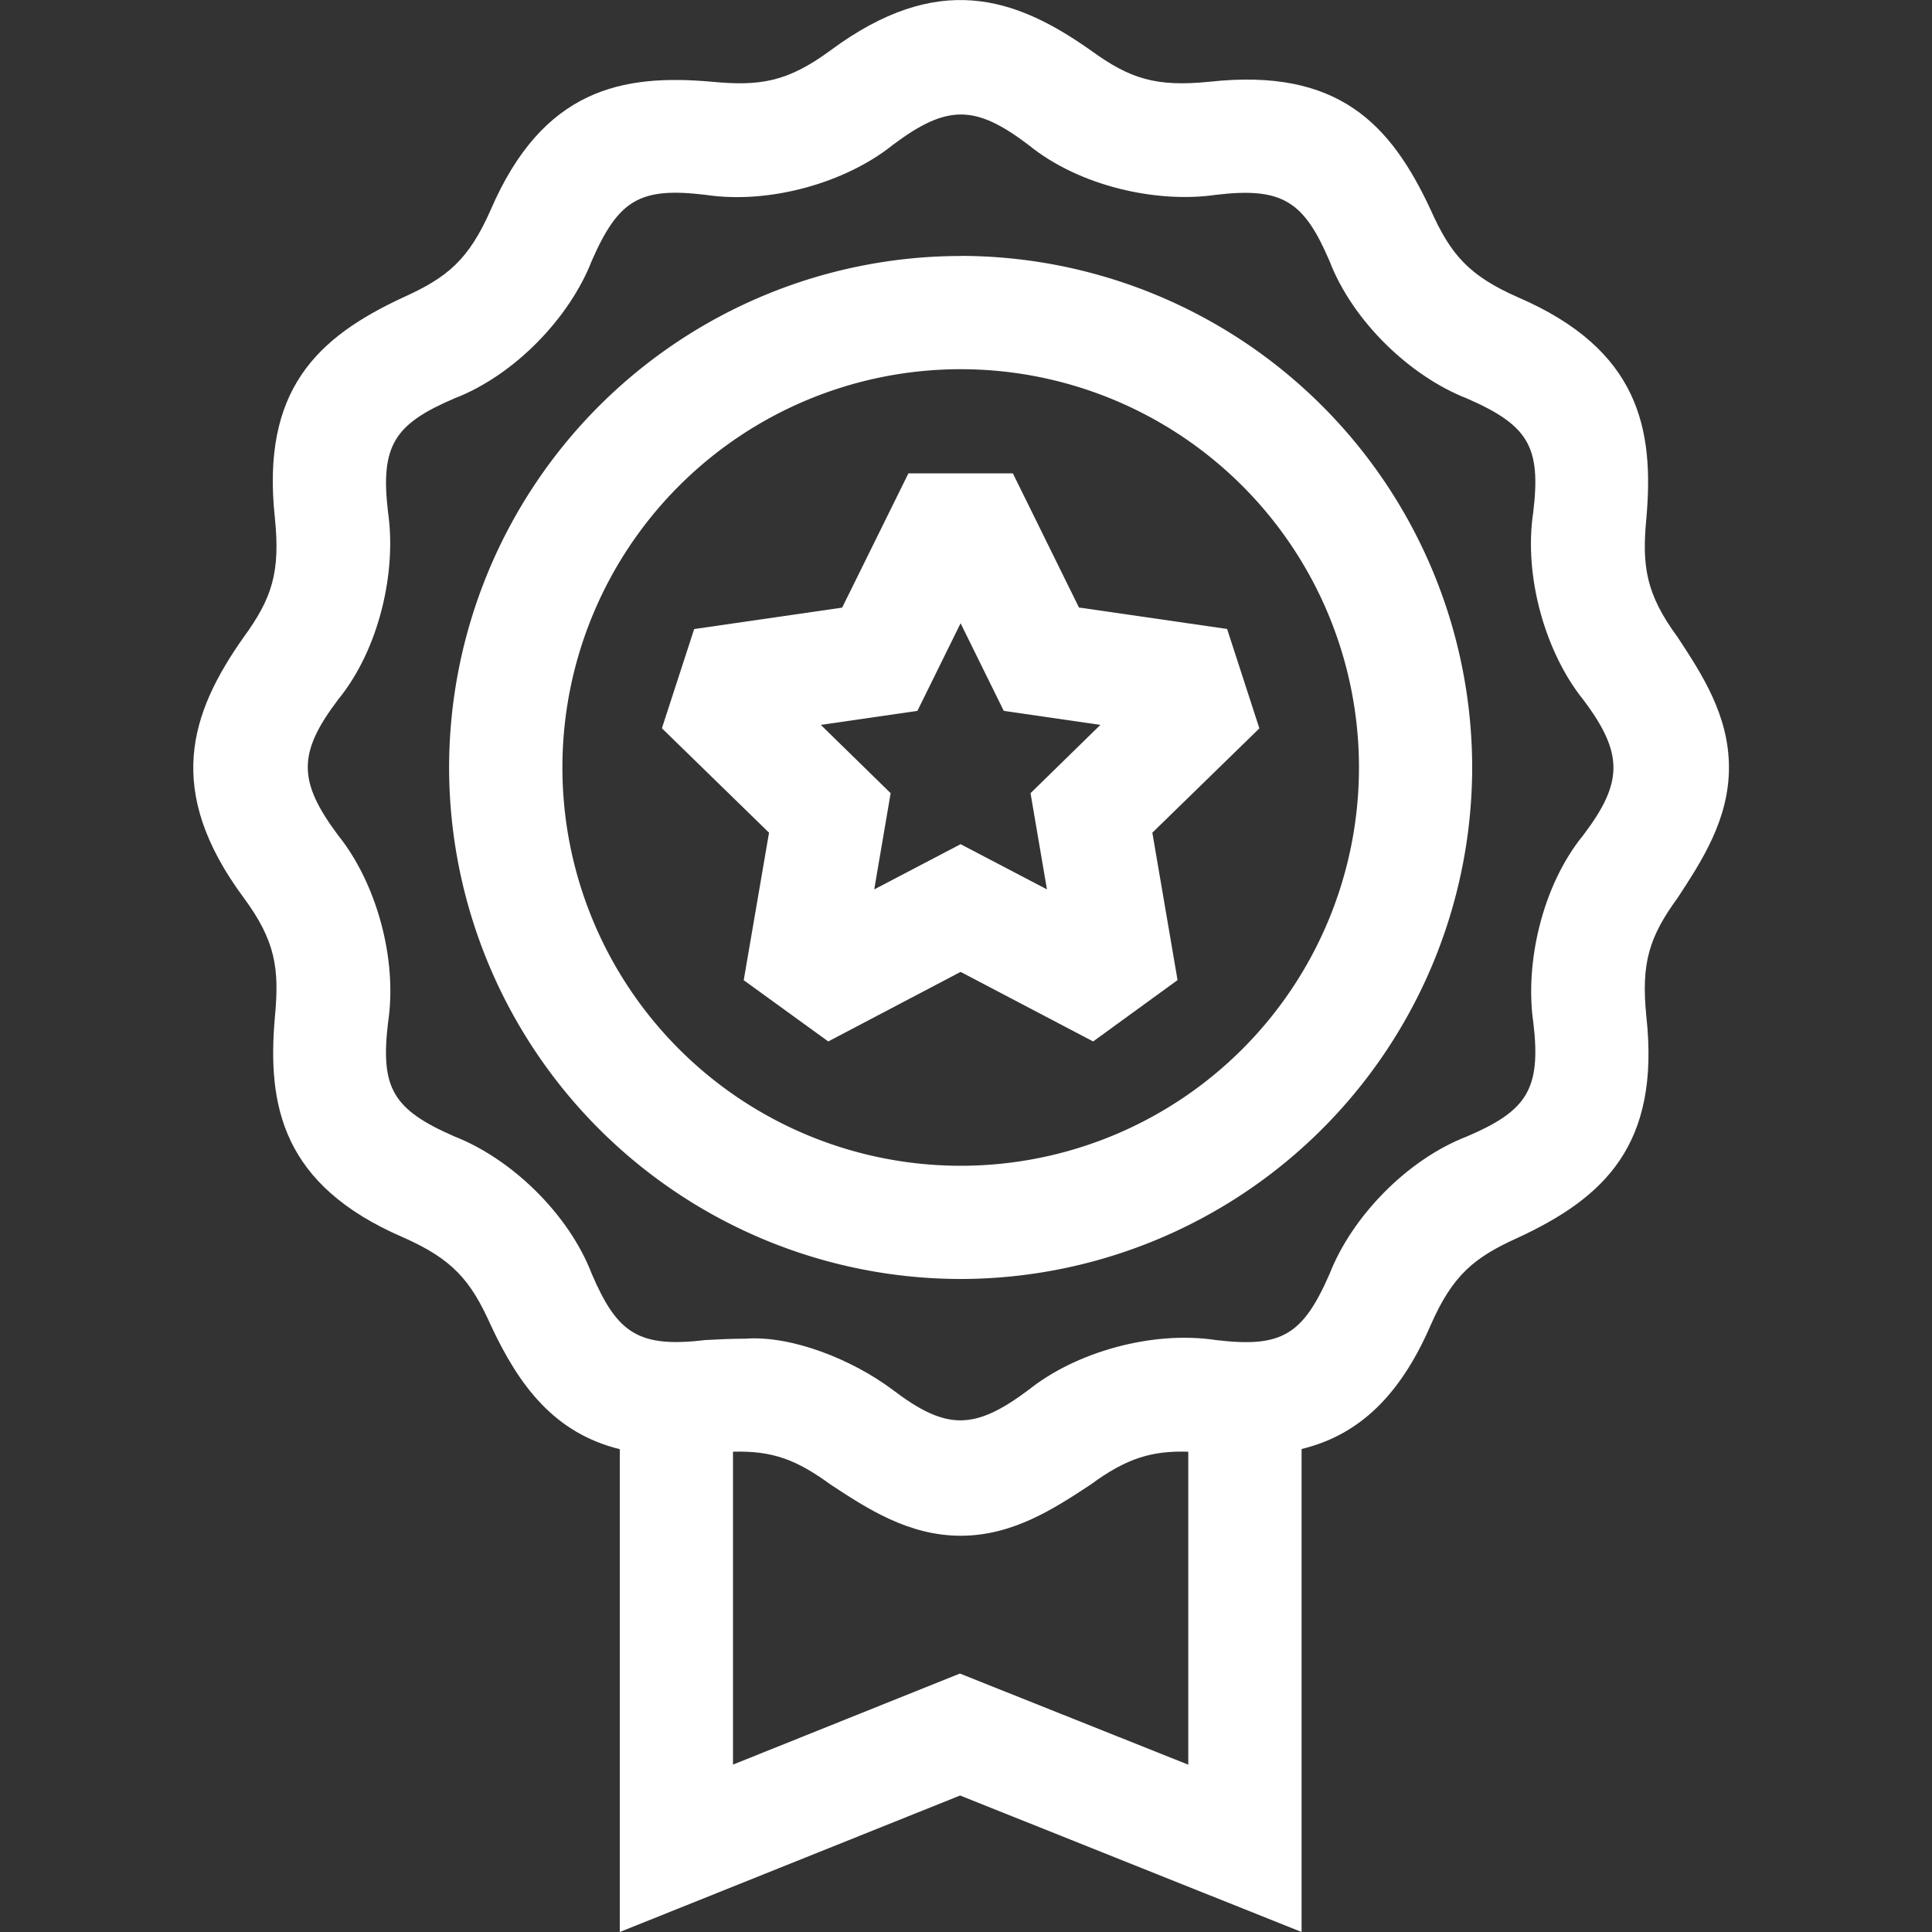
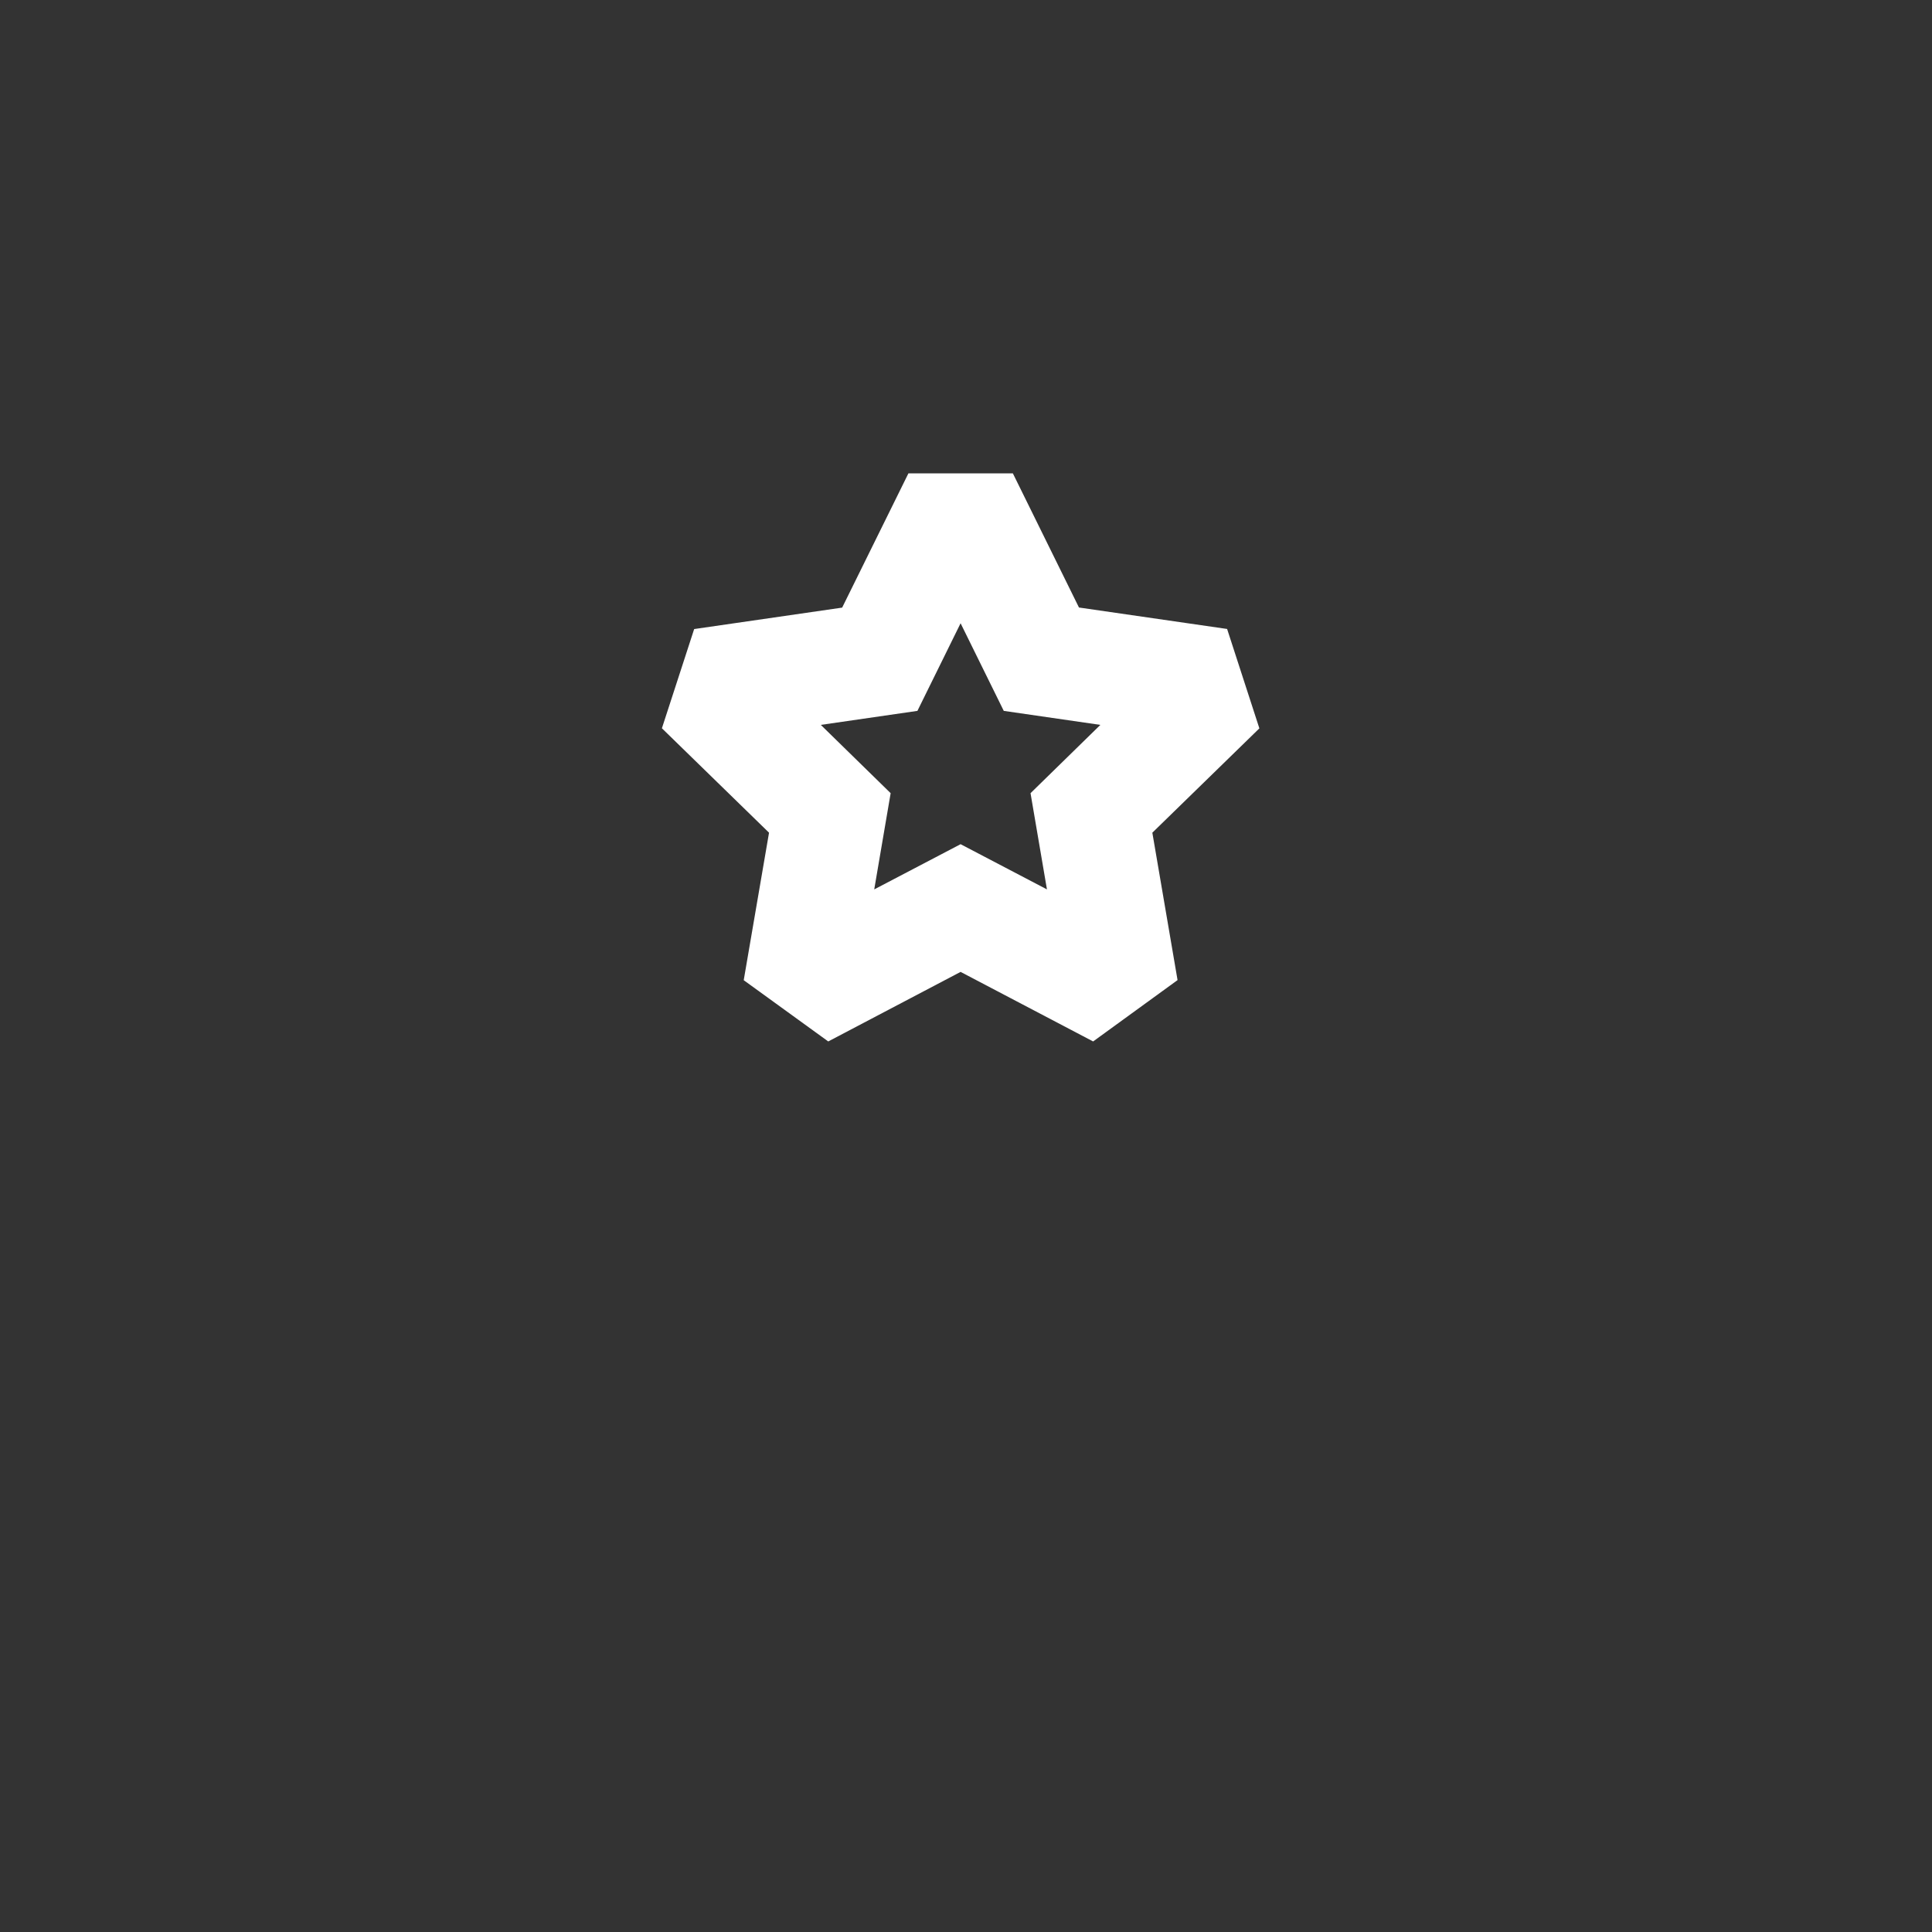
<svg xmlns="http://www.w3.org/2000/svg" width="20" height="20" fill="none">
  <rect width="100%" height="100%" fill="#333333" stroke="none" />
-   <path d="M17.898 7.944c0-.539-.281-.967-.53-1.346-.33-.449-.372-.736-.325-1.232.082-.923-.072-1.746-1.328-2.288-.513-.226-.698-.445-.904-.904-.415-.894-.961-1.473-2.288-1.328-.556.056-.825-.029-1.232-.325-.788-.556-1.584-.82-2.693 0-.449.331-.735.372-1.231.325C6.443.764 5.62.918 5.079 2.174c-.227.513-.446.698-.904.904-.895.415-1.474.961-1.329 2.288.056.556-.028.825-.325 1.232-.555.788-.82 1.584 0 2.693.332.449.372.736.325 1.232-.082.923.073 1.746 1.329 2.287.513.227.698.446.904.905.298.641.664 1.12 1.337 1.287V20l3.523-1.413L13.474 20v-5c.53-.129.99-.48 1.337-1.284.226-.513.445-.698.904-.904.894-.415 1.473-.962 1.328-2.289-.056-.555.029-.824.325-1.23.248-.38.53-.808.53-1.347v-.002zm-7.96 9.38l-2.35.943v-3.239c.414-.012.661.086 1.01.34.379.249.807.53 1.347.53.539 0 .968-.281 1.346-.53.378-.279.641-.351 1.01-.34v3.24l-2.363-.943zm6.45-8.676c-.427.524-.604 1.33-.515 1.938.083.693-.07.914-.686 1.178-.629.242-1.196.84-1.423 1.423-.278.635-.497.767-1.178.685-.664-.1-1.454.127-1.938.516-.564.422-.854.419-1.406 0-.415-.312-1.046-.566-1.527-.53-.142 0-.28.007-.411.014-.694.083-.914-.069-1.178-.685-.242-.629-.84-1.196-1.423-1.423-.635-.278-.767-.498-.686-1.178.101-.664-.126-1.454-.516-1.938-.422-.564-.418-.855 0-1.407.428-.525.605-1.328.516-1.938-.083-.694.069-.914.685-1.178.629-.242 1.196-.84 1.423-1.423.278-.635.498-.767 1.179-.685.664.1 1.453-.127 1.937-.516.564-.423.855-.419 1.407 0 .524.427 1.328.605 1.938.516.693-.083.913.069 1.177.685.242.629.84 1.196 1.423 1.423.636.278.768.498.686 1.178-.101.664.127 1.454.516 1.938.426.564.412.864 0 1.407z" fill="#fff" />
-   <path d="M9.945 2.65a5.301 5.301 0 00-5.296 5.295 5.301 5.301 0 005.296 5.295 5.302 5.302 0 005.295-5.295 5.302 5.302 0 00-5.295-5.296zm0 9.418a4.123 4.123 0 110-8.246 4.123 4.123 0 010 8.246z" fill="#fff" />
  <path d="M11.17 6.29l-.685-1.39H9.404l-.686 1.39-1.532.222-.334 1.027L7.961 8.62l-.262 1.527.875.634 1.37-.72 1.372.72.874-.635-.261-1.526 1.108-1.08-.334-1.029-1.533-.222zm-.502 1.921l.17.996-.894-.468-.894.468.17-.996-.723-.707 1-.145.447-.907.447.907 1 .145-.723.707z" fill="#fff" />
</svg>